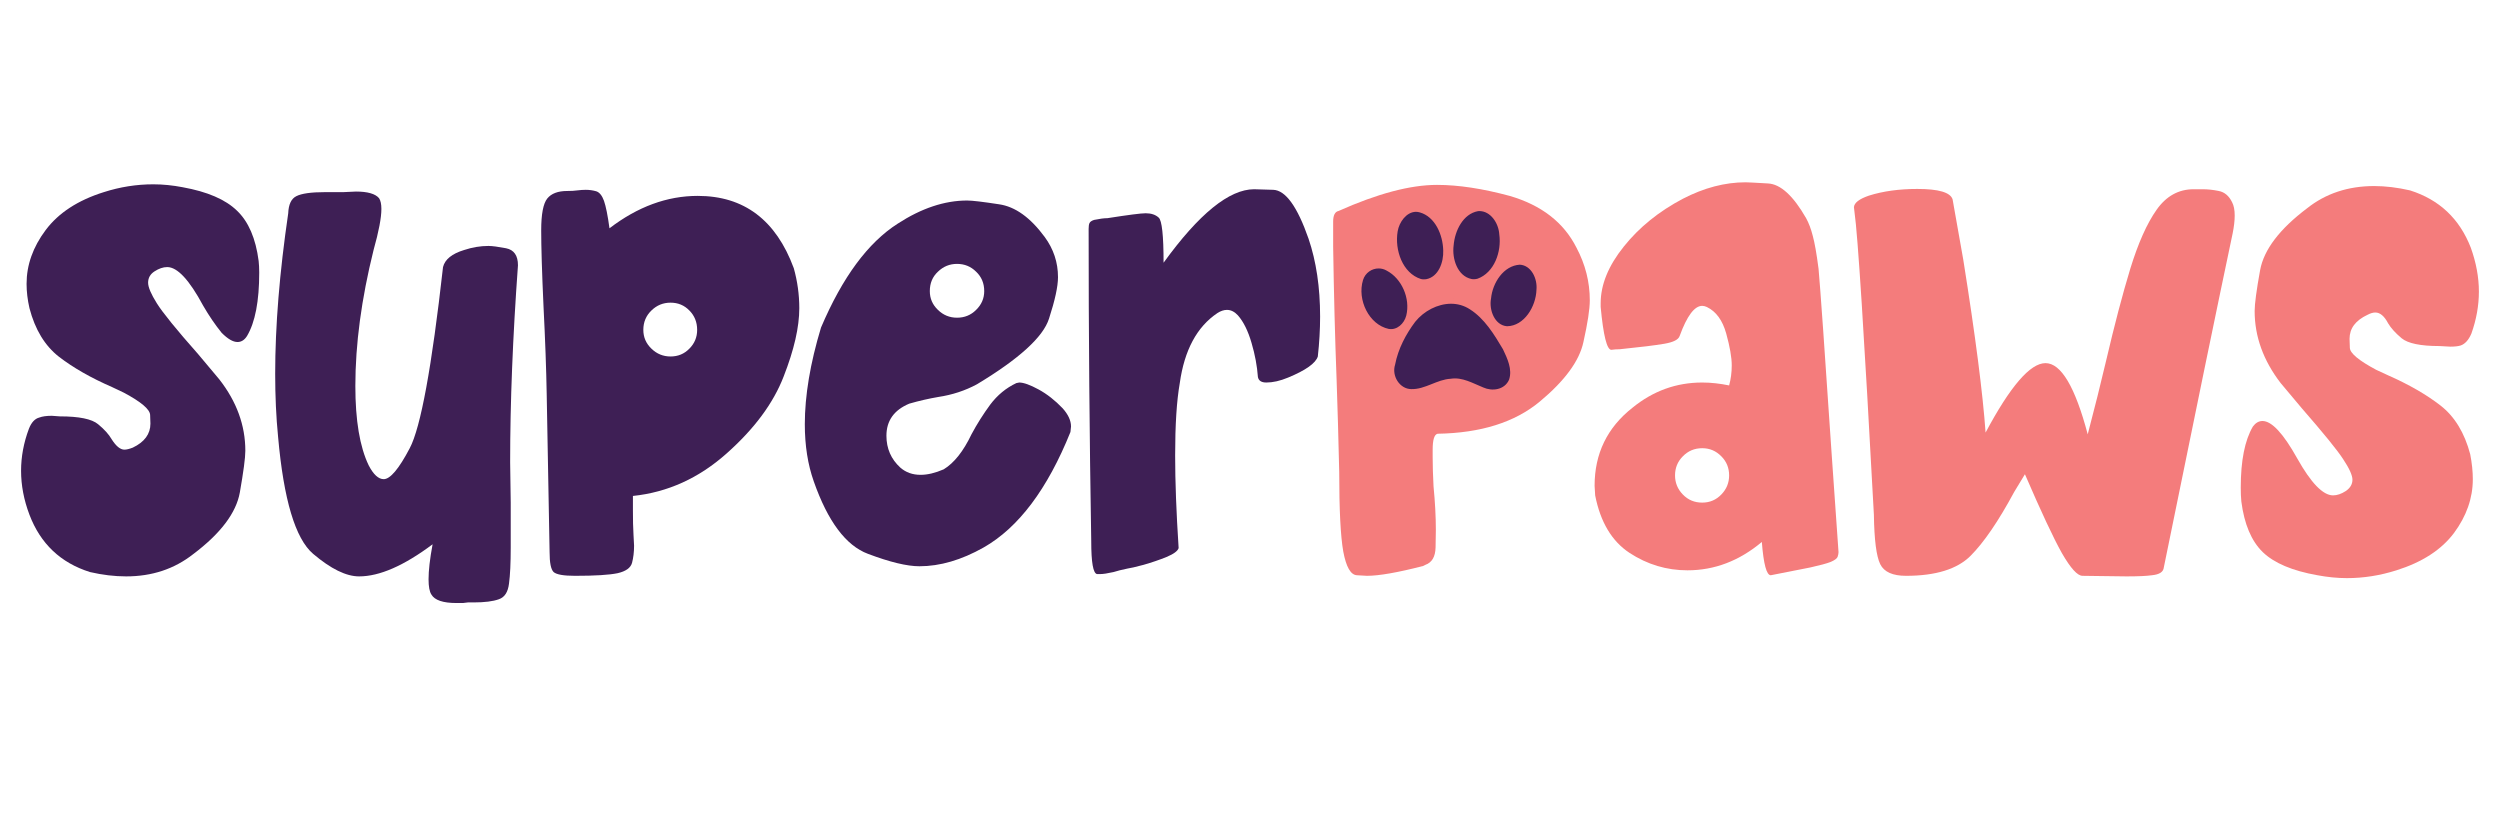
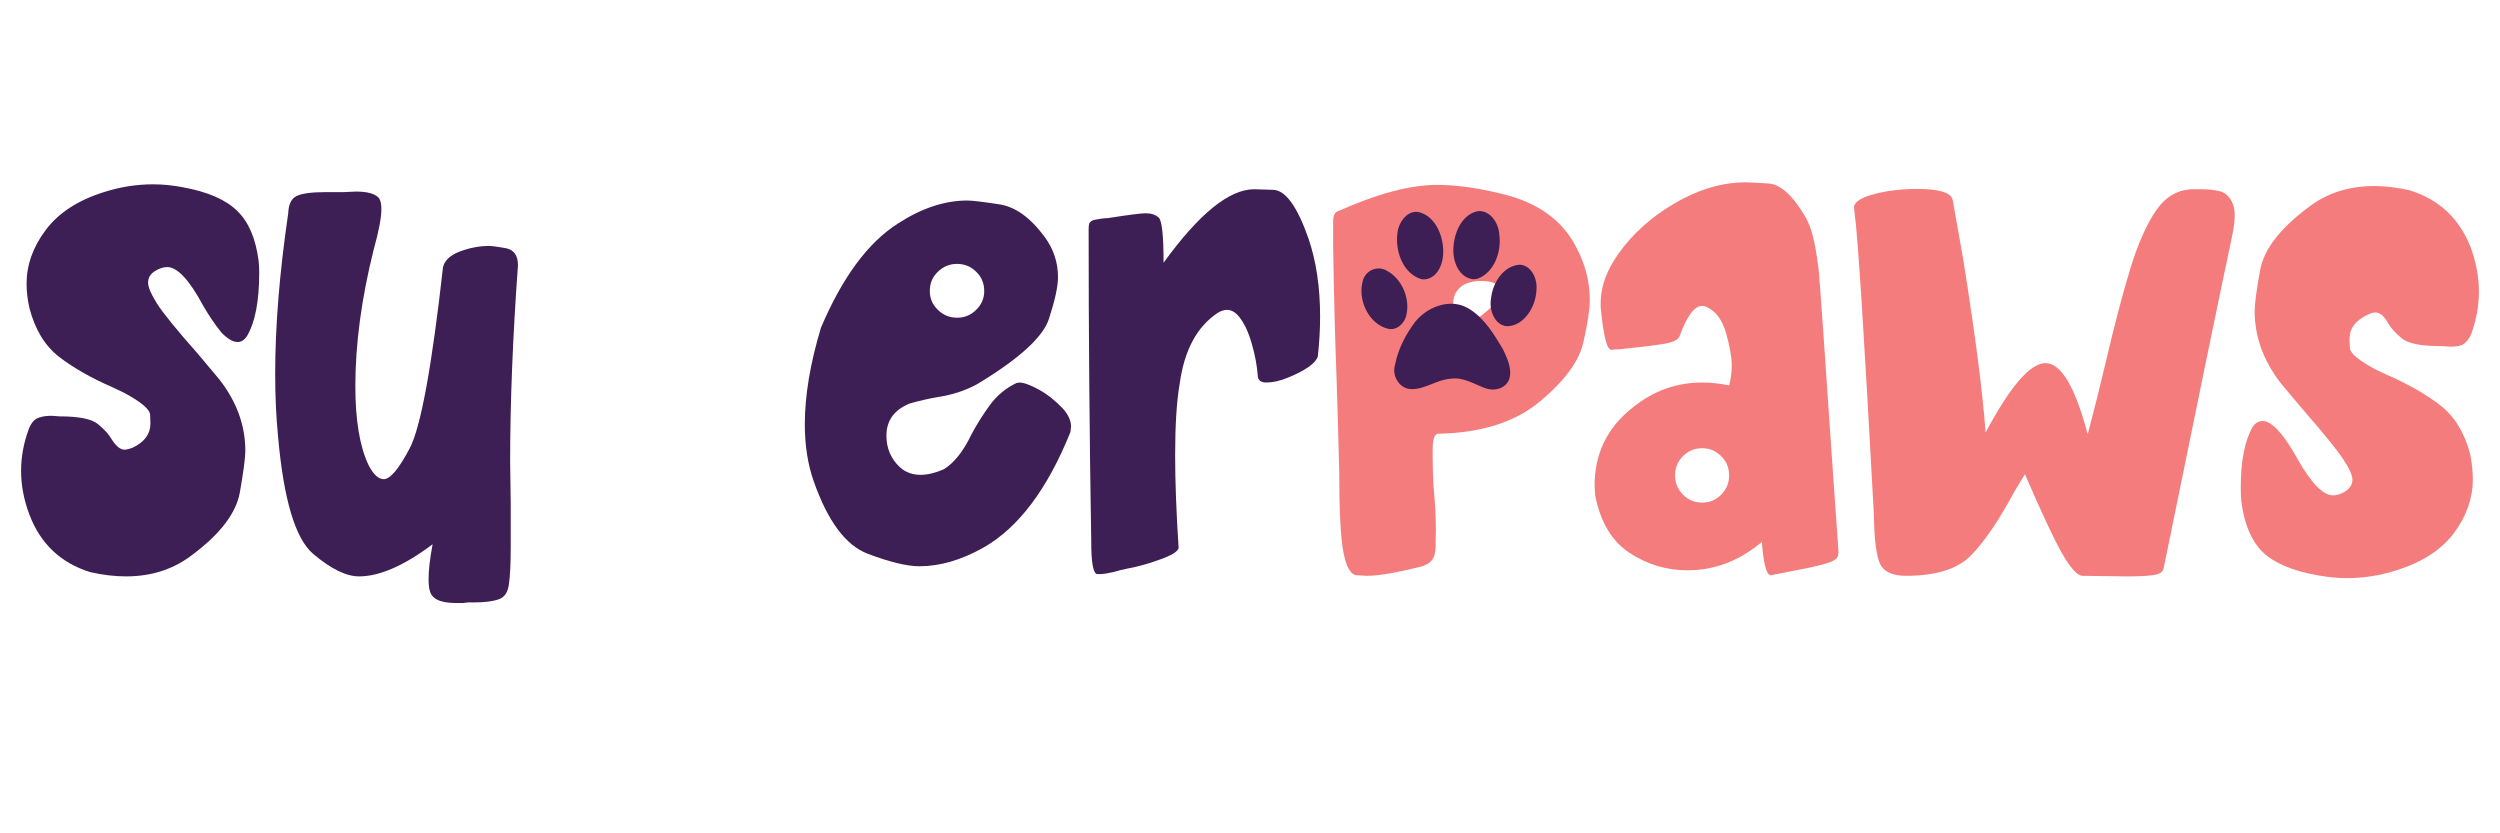
<svg xmlns="http://www.w3.org/2000/svg" width="180" zoomAndPan="magnify" viewBox="0 0 135 45" height="60" preserveAspectRatio="xMidYMid meet" version="1.0">
  <defs>
    <g />
    <clipPath id="a715775280">
-       <path d="M 74.109 12.504 L 82.484 12.504 L 82.484 20.875 L 74.109 20.875 Z M 74.109 12.504 " clip-rule="nonzero" />
-     </clipPath>
+       </clipPath>
    <clipPath id="d553ab69ad">
      <path d="M 78.297 12.504 C 75.984 12.504 74.109 14.379 74.109 16.691 C 74.109 19.004 75.984 20.875 78.297 20.875 C 80.609 20.875 82.484 19.004 82.484 16.691 C 82.484 14.379 80.609 12.504 78.297 12.504 " clip-rule="nonzero" />
    </clipPath>
    <clipPath id="abd8cba428">
      <path d="M 73.277 11.391 L 83 11.391 L 83 21.141 L 73.277 21.141 Z M 73.277 11.391 " clip-rule="nonzero" />
    </clipPath>
  </defs>
  <g clip-path="url(#a715775280)">
    <g clip-path="url(#d553ab69ad)">
-       <path fill="#f47c7c" d="M 74.109 12.504 L 82.484 12.504 L 82.484 20.875 L 74.109 20.875 Z M 74.109 12.504 " fill-opacity="1" fill-rule="nonzero" />
-     </g>
+       </g>
  </g>
  <g fill="#3e1f55" fill-opacity="1">
    <g transform="translate(0.779, 31.125)">
      <g>
        <path d="M 6.031 0 C 5.406 0 4.754 -0.078 4.078 -0.234 C 2.492 -0.734 1.406 -1.766 0.812 -3.328 C 0.508 -4.129 0.359 -4.922 0.359 -5.703 C 0.359 -6.461 0.5 -7.219 0.781 -7.969 C 0.914 -8.312 1.102 -8.516 1.344 -8.578 C 1.508 -8.641 1.734 -8.672 2.016 -8.672 L 2.453 -8.641 C 3.492 -8.641 4.18 -8.5 4.516 -8.219 C 4.859 -7.938 5.102 -7.664 5.25 -7.406 C 5.488 -7.031 5.719 -6.844 5.938 -6.844 C 6.051 -6.844 6.203 -6.879 6.391 -6.953 C 7.023 -7.254 7.344 -7.688 7.344 -8.25 C 7.344 -8.27 7.336 -8.426 7.328 -8.719 C 7.316 -9.02 6.844 -9.422 5.906 -9.922 L 5.281 -10.219 C 4.133 -10.719 3.176 -11.266 2.406 -11.859 C 1.645 -12.453 1.113 -13.328 0.812 -14.484 C 0.707 -14.941 0.656 -15.379 0.656 -15.797 C 0.656 -16.816 1 -17.785 1.688 -18.703 C 2.383 -19.629 3.43 -20.312 4.828 -20.75 C 5.703 -21.031 6.594 -21.172 7.5 -21.172 C 8.02 -21.172 8.547 -21.117 9.078 -21.016 C 10.422 -20.773 11.398 -20.352 12.016 -19.75 C 12.641 -19.156 13.031 -18.25 13.188 -17.031 C 13.207 -16.852 13.219 -16.645 13.219 -16.406 C 13.219 -14.863 13 -13.723 12.562 -12.984 C 12.426 -12.766 12.254 -12.656 12.047 -12.656 C 11.805 -12.656 11.52 -12.82 11.188 -13.156 C 10.844 -13.582 10.508 -14.07 10.188 -14.625 C 9.445 -16.008 8.801 -16.703 8.25 -16.703 C 8.031 -16.703 7.801 -16.625 7.562 -16.469 C 7.332 -16.32 7.219 -16.117 7.219 -15.859 C 7.219 -15.617 7.375 -15.25 7.688 -14.75 C 8 -14.25 8.742 -13.332 9.922 -12 L 11.062 -10.641 C 12 -9.441 12.469 -8.156 12.469 -6.781 C 12.469 -6.395 12.367 -5.645 12.172 -4.531 C 11.973 -3.426 11.133 -2.316 9.656 -1.203 C 8.633 -0.398 7.426 0 6.031 0 Z M 6.031 0 " />
      </g>
    </g>
  </g>
  <g fill="#3e1f55" fill-opacity="1">
    <g transform="translate(14.298, 31.125)">
      <g>
        <path d="M 10.703 1.438 L 10.344 1.438 C 9.625 1.438 9.176 1.285 9 0.984 C 8.895 0.828 8.844 0.551 8.844 0.156 C 8.844 -0.312 8.914 -0.941 9.062 -1.734 C 7.52 -0.578 6.195 0 5.094 0 C 4.395 0 3.566 -0.406 2.609 -1.219 C 1.648 -2.039 1.02 -4.145 0.719 -7.531 C 0.613 -8.602 0.562 -9.738 0.562 -10.938 C 0.562 -13.52 0.797 -16.41 1.266 -19.609 C 1.285 -20.086 1.43 -20.395 1.703 -20.531 C 1.984 -20.676 2.504 -20.75 3.266 -20.75 L 4.25 -20.75 L 4.922 -20.781 C 5.555 -20.781 5.973 -20.66 6.172 -20.422 C 6.254 -20.297 6.297 -20.102 6.297 -19.844 C 6.297 -19.363 6.156 -18.625 5.875 -17.625 C 5.219 -14.988 4.891 -12.539 4.891 -10.281 C 4.891 -8.426 5.129 -7 5.609 -6 C 5.867 -5.5 6.141 -5.25 6.422 -5.25 C 6.773 -5.25 7.242 -5.805 7.828 -6.922 C 8.422 -8.047 9.02 -11.305 9.625 -16.703 C 9.727 -17.117 10.109 -17.426 10.766 -17.625 C 11.203 -17.77 11.641 -17.844 12.078 -17.844 C 12.285 -17.844 12.602 -17.801 13.031 -17.719 C 13.457 -17.633 13.672 -17.328 13.672 -16.797 C 13.391 -12.93 13.25 -9.391 13.25 -6.172 L 13.281 -3.984 L 13.281 -1.562 C 13.281 -0.719 13.25 -0.066 13.188 0.391 C 13.133 0.848 12.953 1.129 12.641 1.234 C 12.328 1.348 11.875 1.406 11.281 1.406 L 10.969 1.406 Z M 10.703 1.438 " />
      </g>
    </g>
  </g>
  <g fill="#3e1f55" fill-opacity="1">
    <g transform="translate(28.537, 31.125)">
      <g>
-         <path d="M 2.516 -0.031 C 1.898 -0.031 1.516 -0.098 1.359 -0.234 C 1.211 -0.379 1.141 -0.738 1.141 -1.312 L 0.984 -9.891 C 0.961 -11.172 0.906 -12.738 0.812 -14.594 C 0.727 -16.457 0.688 -17.82 0.688 -18.688 C 0.688 -19.562 0.797 -20.133 1.016 -20.406 C 1.234 -20.676 1.594 -20.812 2.094 -20.812 C 2.301 -20.812 2.484 -20.82 2.641 -20.844 C 2.797 -20.863 2.945 -20.875 3.094 -20.875 C 3.289 -20.875 3.477 -20.848 3.656 -20.797 C 3.832 -20.742 3.973 -20.57 4.078 -20.281 C 4.18 -19.988 4.281 -19.492 4.375 -18.797 C 5.895 -19.961 7.484 -20.547 9.141 -20.547 C 11.641 -20.547 13.367 -19.242 14.328 -16.641 C 14.523 -15.941 14.625 -15.223 14.625 -14.484 C 14.625 -13.461 14.344 -12.234 13.781 -10.797 C 13.227 -9.359 12.203 -7.973 10.703 -6.641 C 9.203 -5.305 7.516 -4.539 5.641 -4.344 L 5.641 -3.562 C 5.641 -3.062 5.648 -2.625 5.672 -2.25 L 5.703 -1.656 C 5.703 -1.312 5.664 -1.004 5.594 -0.734 C 5.52 -0.461 5.258 -0.273 4.812 -0.172 C 4.363 -0.078 3.598 -0.031 2.516 -0.031 Z M 7.672 -11.875 C 8.078 -11.875 8.414 -12.016 8.688 -12.297 C 8.969 -12.578 9.109 -12.914 9.109 -13.312 C 9.109 -13.727 8.969 -14.078 8.688 -14.359 C 8.414 -14.641 8.078 -14.781 7.672 -14.781 C 7.273 -14.781 6.93 -14.641 6.641 -14.359 C 6.348 -14.078 6.203 -13.727 6.203 -13.312 C 6.203 -12.914 6.348 -12.578 6.641 -12.297 C 6.93 -12.016 7.273 -11.875 7.672 -11.875 Z M 7.672 -11.875 " />
-       </g>
+         </g>
    </g>
  </g>
  <g fill="#3e1f55" fill-opacity="1">
    <g transform="translate(43.226, 31.125)">
      <g>
        <path d="M 6.422 -0.547 C 5.754 -0.547 4.828 -0.77 3.641 -1.219 C 2.453 -1.664 1.477 -2.969 0.719 -5.125 C 0.395 -6.039 0.234 -7.07 0.234 -8.219 C 0.234 -9.758 0.523 -11.5 1.109 -13.438 C 2.266 -16.156 3.645 -18.023 5.25 -19.047 C 6.531 -19.879 7.781 -20.297 9 -20.297 C 9.281 -20.297 9.852 -20.227 10.719 -20.094 C 11.594 -19.969 12.414 -19.379 13.188 -18.328 C 13.664 -17.68 13.906 -16.957 13.906 -16.156 C 13.906 -15.656 13.742 -14.91 13.422 -13.922 C 13.109 -12.93 11.812 -11.75 9.531 -10.375 C 8.895 -10.031 8.195 -9.801 7.438 -9.688 C 6.938 -9.602 6.414 -9.484 5.875 -9.328 C 5.051 -8.984 4.641 -8.406 4.641 -7.594 C 4.641 -6.906 4.891 -6.332 5.391 -5.875 C 5.691 -5.613 6.055 -5.484 6.484 -5.484 C 6.859 -5.484 7.273 -5.582 7.734 -5.781 C 8.297 -6.125 8.797 -6.754 9.234 -7.672 C 9.535 -8.234 9.875 -8.77 10.25 -9.281 C 10.633 -9.789 11.102 -10.176 11.656 -10.438 L 11.812 -10.469 C 12.051 -10.469 12.398 -10.344 12.859 -10.094 C 13.316 -9.844 13.75 -9.504 14.156 -9.078 C 14.457 -8.742 14.609 -8.414 14.609 -8.094 L 14.578 -7.797 C 13.336 -4.711 11.773 -2.633 9.891 -1.562 C 8.691 -0.883 7.535 -0.547 6.422 -0.547 Z M 8.453 -13.969 C 8.859 -13.969 9.203 -14.109 9.484 -14.391 C 9.773 -14.672 9.922 -15.008 9.922 -15.406 C 9.922 -15.832 9.773 -16.18 9.484 -16.453 C 9.203 -16.734 8.859 -16.875 8.453 -16.875 C 8.055 -16.875 7.711 -16.734 7.422 -16.453 C 7.129 -16.18 6.984 -15.832 6.984 -15.406 C 6.984 -15.008 7.129 -14.672 7.422 -14.391 C 7.711 -14.109 8.055 -13.969 8.453 -13.969 Z M 8.453 -13.969 " />
      </g>
    </g>
  </g>
  <g fill="#3e1f55" fill-opacity="1">
    <g transform="translate(57.974, 31.125)">
      <g>
        <path d="M 1.438 -0.125 L 1.266 -0.125 C 1.055 -0.164 0.953 -0.754 0.953 -1.891 C 0.859 -7.504 0.812 -13.129 0.812 -18.766 C 0.812 -18.91 0.828 -19.016 0.859 -19.078 C 0.891 -19.148 0.973 -19.207 1.109 -19.25 C 1.41 -19.312 1.648 -19.344 1.828 -19.344 C 2.953 -19.52 3.641 -19.609 3.891 -19.609 C 4.191 -19.609 4.426 -19.531 4.594 -19.375 C 4.77 -19.227 4.859 -18.414 4.859 -16.938 C 6.773 -19.582 8.406 -20.906 9.75 -20.906 C 9.77 -20.906 10.113 -20.895 10.781 -20.875 C 11.445 -20.852 12.082 -19.973 12.688 -18.234 C 13.102 -17.016 13.312 -15.613 13.312 -14.031 C 13.312 -13.332 13.27 -12.613 13.188 -11.875 C 13.07 -11.508 12.535 -11.129 11.578 -10.734 C 11.148 -10.555 10.758 -10.469 10.406 -10.469 C 10.145 -10.469 9.992 -10.566 9.953 -10.766 C 9.91 -11.359 9.797 -11.973 9.609 -12.609 C 9.422 -13.254 9.176 -13.75 8.875 -14.094 C 8.695 -14.289 8.5 -14.391 8.281 -14.391 C 8.113 -14.391 7.941 -14.332 7.766 -14.219 C 6.66 -13.477 5.984 -12.219 5.734 -10.438 C 5.566 -9.477 5.484 -8.176 5.484 -6.531 C 5.484 -5.113 5.547 -3.445 5.672 -1.531 C 5.629 -1.375 5.41 -1.211 5.016 -1.047 C 4.629 -0.891 4.219 -0.75 3.781 -0.625 C 3.344 -0.508 3.051 -0.441 2.906 -0.422 C 2.602 -0.359 2.352 -0.297 2.156 -0.234 C 1.832 -0.16 1.594 -0.125 1.438 -0.125 Z M 1.438 -0.125 " />
      </g>
    </g>
  </g>
  <g fill="#f47c7c" fill-opacity="1">
    <g transform="translate(71.302, 31.125)">
      <g>
        <path d="M 2.516 -0.031 C 2.492 -0.031 2.312 -0.039 1.969 -0.062 C 1.633 -0.082 1.391 -0.508 1.234 -1.344 C 1.086 -2.188 1.016 -3.617 1.016 -5.641 C 0.973 -7.492 0.926 -9.148 0.875 -10.609 C 0.789 -12.848 0.727 -15.25 0.688 -17.812 L 0.688 -19.156 C 0.688 -19.5 0.785 -19.691 0.984 -19.734 C 3.086 -20.672 4.859 -21.141 6.297 -21.141 C 7.453 -21.141 8.758 -20.941 10.219 -20.547 C 11.938 -20.047 13.141 -19.113 13.828 -17.75 C 14.305 -16.852 14.547 -15.906 14.547 -14.906 C 14.547 -14.426 14.43 -13.676 14.203 -12.656 C 13.984 -11.633 13.195 -10.562 11.844 -9.438 C 10.5 -8.32 8.66 -7.742 6.328 -7.703 C 6.148 -7.66 6.062 -7.375 6.062 -6.844 L 6.062 -6.422 C 6.062 -5.961 6.078 -5.441 6.109 -4.859 C 6.191 -4.016 6.234 -3.234 6.234 -2.516 C 6.234 -2.379 6.227 -2.062 6.219 -1.562 C 6.207 -1.062 6.023 -0.75 5.672 -0.625 L 5.547 -0.562 C 4.172 -0.207 3.16 -0.031 2.516 -0.031 Z M 7.891 -13.828 C 7.941 -13.828 8.078 -13.844 8.297 -13.875 C 8.523 -13.914 8.938 -14.238 9.531 -14.844 C 9.695 -15.02 9.781 -15.191 9.781 -15.359 C 9.781 -15.43 9.707 -15.547 9.562 -15.703 C 9.426 -15.867 9.117 -15.953 8.641 -15.953 C 8.336 -15.953 8.047 -15.891 7.766 -15.766 C 7.367 -15.523 7.172 -15.188 7.172 -14.75 C 7.172 -14.531 7.223 -14.32 7.328 -14.125 C 7.441 -13.926 7.629 -13.828 7.891 -13.828 Z M 7.891 -13.828 " />
      </g>
    </g>
  </g>
  <g fill="#f47c7c" fill-opacity="1">
    <g transform="translate(85.811, 31.125)">
      <g>
        <path d="M 9.812 -0.062 C 9.582 -0.062 9.422 -0.66 9.328 -1.859 C 8.109 -0.836 6.77 -0.328 5.312 -0.328 C 4.188 -0.328 3.145 -0.641 2.188 -1.266 C 1.227 -1.898 0.609 -2.938 0.328 -4.375 L 0.297 -4.891 C 0.297 -6.629 0.977 -8.035 2.344 -9.109 C 3.457 -10.016 4.711 -10.469 6.109 -10.469 C 6.578 -10.469 7.062 -10.414 7.562 -10.312 C 7.656 -10.656 7.703 -11.016 7.703 -11.391 C 7.703 -11.828 7.602 -12.398 7.406 -13.109 C 7.207 -13.828 6.859 -14.305 6.359 -14.547 C 6.273 -14.586 6.191 -14.609 6.109 -14.609 C 5.691 -14.609 5.285 -14.066 4.891 -12.984 C 4.828 -12.785 4.551 -12.645 4.062 -12.562 C 3.57 -12.477 2.77 -12.379 1.656 -12.266 C 1.488 -12.266 1.336 -12.254 1.203 -12.234 C 0.961 -12.234 0.77 -13.004 0.625 -14.547 L 0.625 -14.75 C 0.625 -15.75 1.039 -16.77 1.875 -17.812 C 2.707 -18.852 3.77 -19.711 5.062 -20.391 C 6.207 -20.984 7.336 -21.281 8.453 -21.281 C 8.578 -21.281 8.977 -21.258 9.656 -21.219 C 10.332 -21.188 11.02 -20.562 11.719 -19.344 C 11.863 -19.082 11.984 -18.766 12.078 -18.391 C 12.18 -18.023 12.285 -17.43 12.391 -16.609 C 12.484 -15.586 12.723 -12.203 13.109 -6.453 L 13.469 -1.312 C 13.469 -1.238 13.453 -1.156 13.422 -1.062 C 13.391 -0.969 13.266 -0.875 13.047 -0.781 C 12.828 -0.695 12.461 -0.598 11.953 -0.484 C 11.441 -0.379 10.727 -0.238 9.812 -0.062 Z M 6.109 -3.984 C 6.516 -3.984 6.859 -4.129 7.141 -4.422 C 7.422 -4.711 7.562 -5.055 7.562 -5.453 C 7.562 -5.859 7.422 -6.203 7.141 -6.484 C 6.859 -6.773 6.516 -6.922 6.109 -6.922 C 5.691 -6.922 5.344 -6.773 5.062 -6.484 C 4.781 -6.203 4.641 -5.859 4.641 -5.453 C 4.641 -5.055 4.781 -4.711 5.062 -4.422 C 5.344 -4.129 5.691 -3.984 6.109 -3.984 Z M 6.109 -3.984 " />
      </g>
    </g>
  </g>
  <g fill="#f47c7c" fill-opacity="1">
    <g transform="translate(99.69, 31.125)">
      <g>
        <path d="M 15.141 0 L 12.766 -0.031 C 12.492 -0.031 12.125 -0.438 11.656 -1.25 C 11.195 -2.07 10.531 -3.492 9.656 -5.516 L 9.078 -4.562 C 8.223 -2.977 7.438 -1.828 6.719 -1.109 C 6 -0.391 4.836 -0.031 3.234 -0.031 C 2.516 -0.031 2.051 -0.238 1.844 -0.656 C 1.633 -1.082 1.52 -1.973 1.5 -3.328 C 0.977 -13.023 0.629 -18.473 0.453 -19.672 L 0.422 -19.938 C 0.441 -20.176 0.711 -20.383 1.234 -20.562 C 1.992 -20.801 2.863 -20.922 3.844 -20.922 C 5 -20.922 5.633 -20.734 5.75 -20.359 L 6.328 -17.094 C 6.984 -12.977 7.383 -9.867 7.531 -7.766 C 8.863 -10.266 9.941 -11.516 10.766 -11.516 C 11.609 -11.516 12.367 -10.234 13.047 -7.672 C 13.422 -9.098 13.75 -10.41 14.031 -11.609 C 14.488 -13.566 14.926 -15.234 15.344 -16.609 C 15.77 -17.992 16.242 -19.055 16.766 -19.797 C 17.285 -20.535 17.953 -20.906 18.766 -20.906 L 19.25 -20.906 C 19.531 -20.906 19.82 -20.875 20.125 -20.812 C 20.438 -20.75 20.676 -20.547 20.844 -20.203 C 20.938 -20.023 20.984 -19.785 20.984 -19.484 C 20.984 -19.203 20.945 -18.883 20.875 -18.531 C 20.094 -14.832 18.852 -8.816 17.156 -0.484 C 17.133 -0.242 16.922 -0.102 16.516 -0.062 C 16.223 -0.02 15.766 0 15.141 0 Z M 15.141 0 " />
      </g>
    </g>
  </g>
  <g fill="#f47c7c" fill-opacity="1">
    <g transform="translate(120.704, 31.125)">
      <g>
        <path d="M 6.031 0.094 C 5.508 0.094 4.977 0.039 4.438 -0.062 C 3.082 -0.301 2.098 -0.719 1.484 -1.312 C 0.867 -1.914 0.484 -2.828 0.328 -4.047 C 0.305 -4.266 0.297 -4.516 0.297 -4.797 C 0.297 -6.254 0.516 -7.352 0.953 -8.094 C 1.098 -8.289 1.27 -8.391 1.469 -8.391 C 1.969 -8.391 2.594 -7.719 3.344 -6.375 C 4.094 -5.039 4.738 -4.375 5.281 -4.375 C 5.5 -4.375 5.727 -4.453 5.969 -4.609 C 6.207 -4.773 6.328 -4.977 6.328 -5.219 C 6.328 -5.457 6.16 -5.828 5.828 -6.328 C 5.504 -6.828 4.758 -7.742 3.594 -9.078 L 2.453 -10.438 C 1.516 -11.656 1.047 -12.953 1.047 -14.328 C 1.047 -14.711 1.145 -15.453 1.344 -16.547 C 1.551 -17.648 2.395 -18.758 3.875 -19.875 C 4.883 -20.676 6.094 -21.078 7.5 -21.078 C 8.113 -21.078 8.758 -21 9.438 -20.844 C 11.02 -20.344 12.113 -19.312 12.719 -17.75 C 13.008 -16.945 13.156 -16.156 13.156 -15.375 C 13.156 -14.625 13.02 -13.867 12.75 -13.109 C 12.602 -12.766 12.41 -12.551 12.172 -12.469 C 12.035 -12.426 11.848 -12.406 11.609 -12.406 L 11.031 -12.438 C 10.008 -12.438 9.328 -12.578 8.984 -12.859 C 8.648 -13.141 8.406 -13.41 8.25 -13.672 C 8.051 -14.055 7.82 -14.25 7.562 -14.25 C 7.438 -14.25 7.297 -14.207 7.141 -14.125 C 6.492 -13.82 6.172 -13.391 6.172 -12.828 C 6.172 -12.805 6.176 -12.645 6.188 -12.344 C 6.195 -12.051 6.672 -11.656 7.609 -11.156 L 8.25 -10.859 C 9.383 -10.359 10.332 -9.812 11.094 -9.219 C 11.852 -8.625 12.383 -7.75 12.688 -6.594 C 12.781 -6.113 12.828 -5.664 12.828 -5.25 C 12.828 -4.227 12.488 -3.258 11.812 -2.344 C 11.133 -1.438 10.098 -0.766 8.703 -0.328 C 7.816 -0.047 6.926 0.094 6.031 0.094 Z M 6.031 0.094 " />
      </g>
    </g>
  </g>
  <g clip-path="url(#abd8cba428)">
    <path fill="#3e1f55" d="M 79.875 11.398 C 79.855 11.398 79.836 11.402 79.812 11.402 C 79.004 11.551 78.562 12.453 78.496 13.254 C 78.402 13.977 78.703 14.906 79.457 15.066 C 79.562 15.09 79.676 15.078 79.785 15.051 C 80.688 14.727 81.094 13.594 80.961 12.656 C 80.926 12.051 80.492 11.391 79.875 11.398 Z M 76.449 11.438 C 75.945 11.453 75.555 11.992 75.473 12.496 C 75.305 13.504 75.738 14.75 76.727 15.066 C 76.82 15.09 76.914 15.09 77.008 15.078 C 77.676 14.957 77.961 14.164 77.934 13.523 C 77.914 12.68 77.5 11.703 76.668 11.469 C 76.594 11.445 76.52 11.438 76.449 11.438 Z M 82.066 14.293 C 81.195 14.348 80.598 15.266 80.516 16.121 C 80.398 16.738 80.711 17.566 81.379 17.617 C 82.309 17.605 82.941 16.551 82.969 15.648 C 83.027 15.051 82.691 14.324 82.066 14.293 Z M 74.453 14.496 C 74.086 14.492 73.723 14.727 73.602 15.125 C 73.277 16.188 73.926 17.535 74.992 17.762 C 75.434 17.84 75.824 17.48 75.938 17.043 C 76.168 16.113 75.691 15.035 74.879 14.613 C 74.746 14.535 74.598 14.496 74.453 14.496 Z M 78.352 16.402 C 77.629 16.406 76.891 16.793 76.422 17.375 C 75.914 18.051 75.5 18.836 75.336 19.688 C 75.137 20.301 75.586 21.008 76.207 21.012 C 76.953 21.035 77.594 20.492 78.336 20.453 C 78.965 20.352 79.527 20.695 80.094 20.922 C 80.574 21.141 81.242 21.059 81.488 20.508 C 81.68 19.949 81.395 19.355 81.16 18.859 C 80.68 18.051 80.164 17.203 79.375 16.703 C 79.059 16.496 78.707 16.402 78.352 16.402 Z M 78.352 16.402 " fill-opacity="1" fill-rule="nonzero" />
  </g>
</svg>